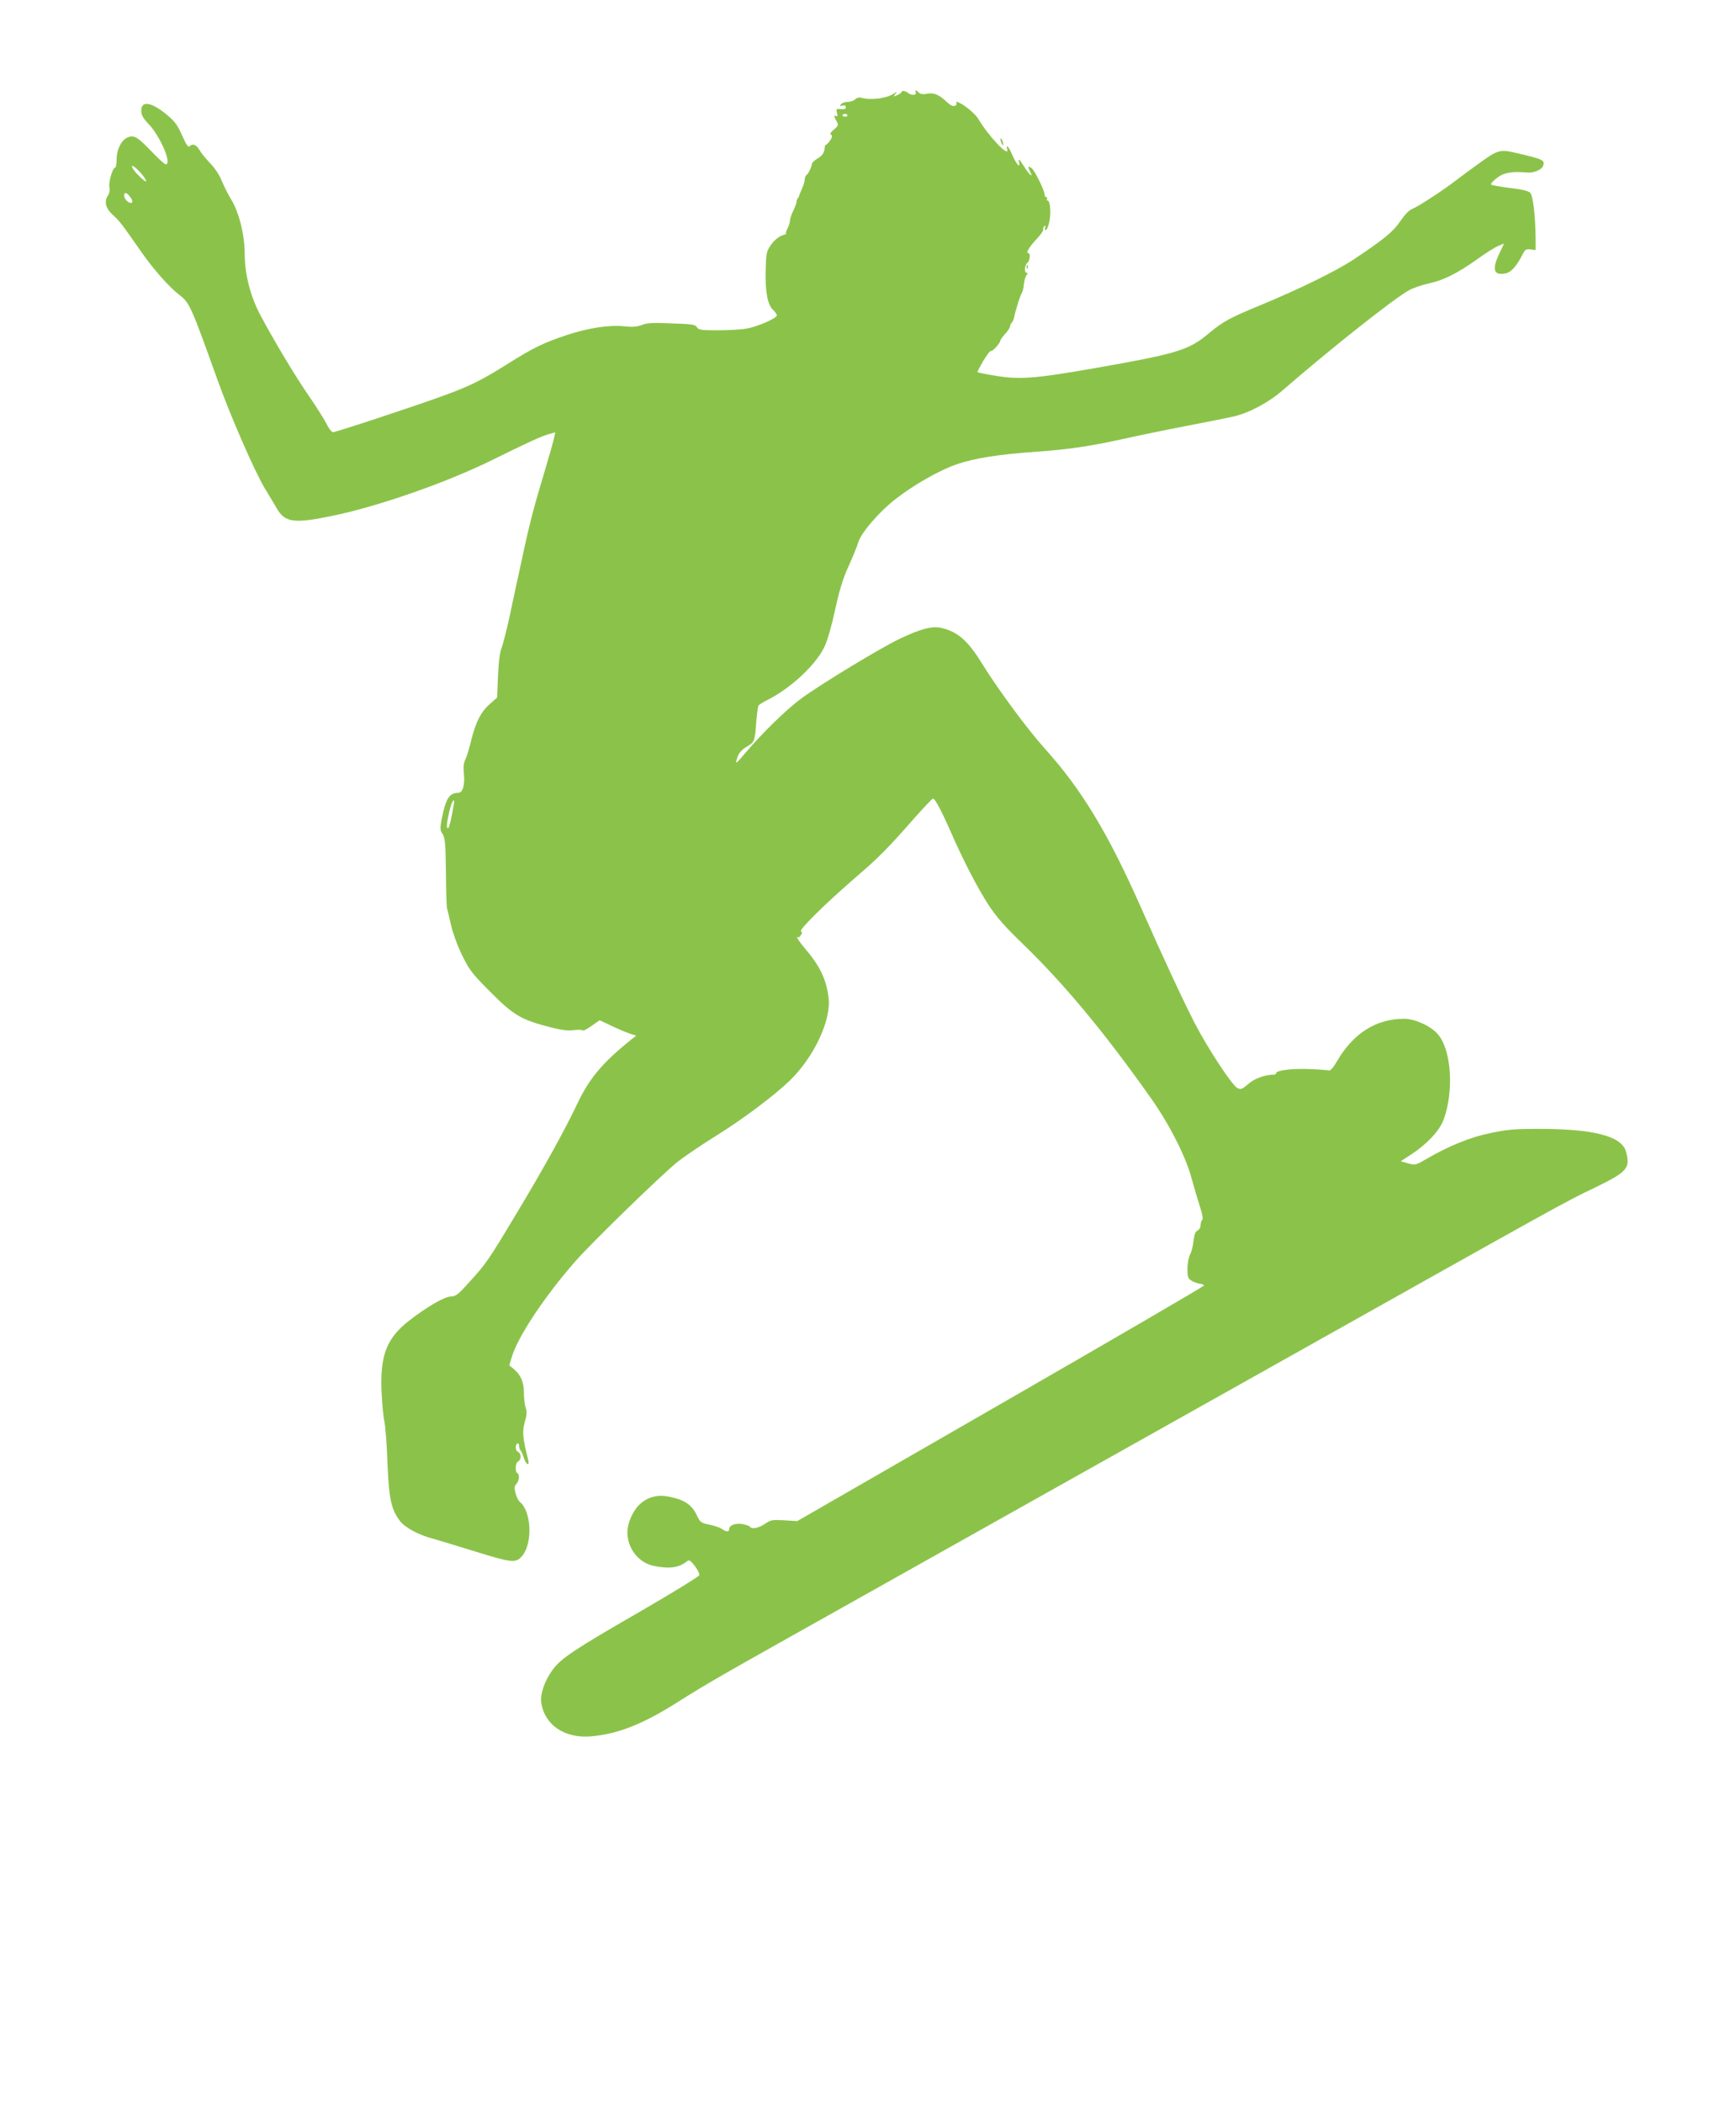
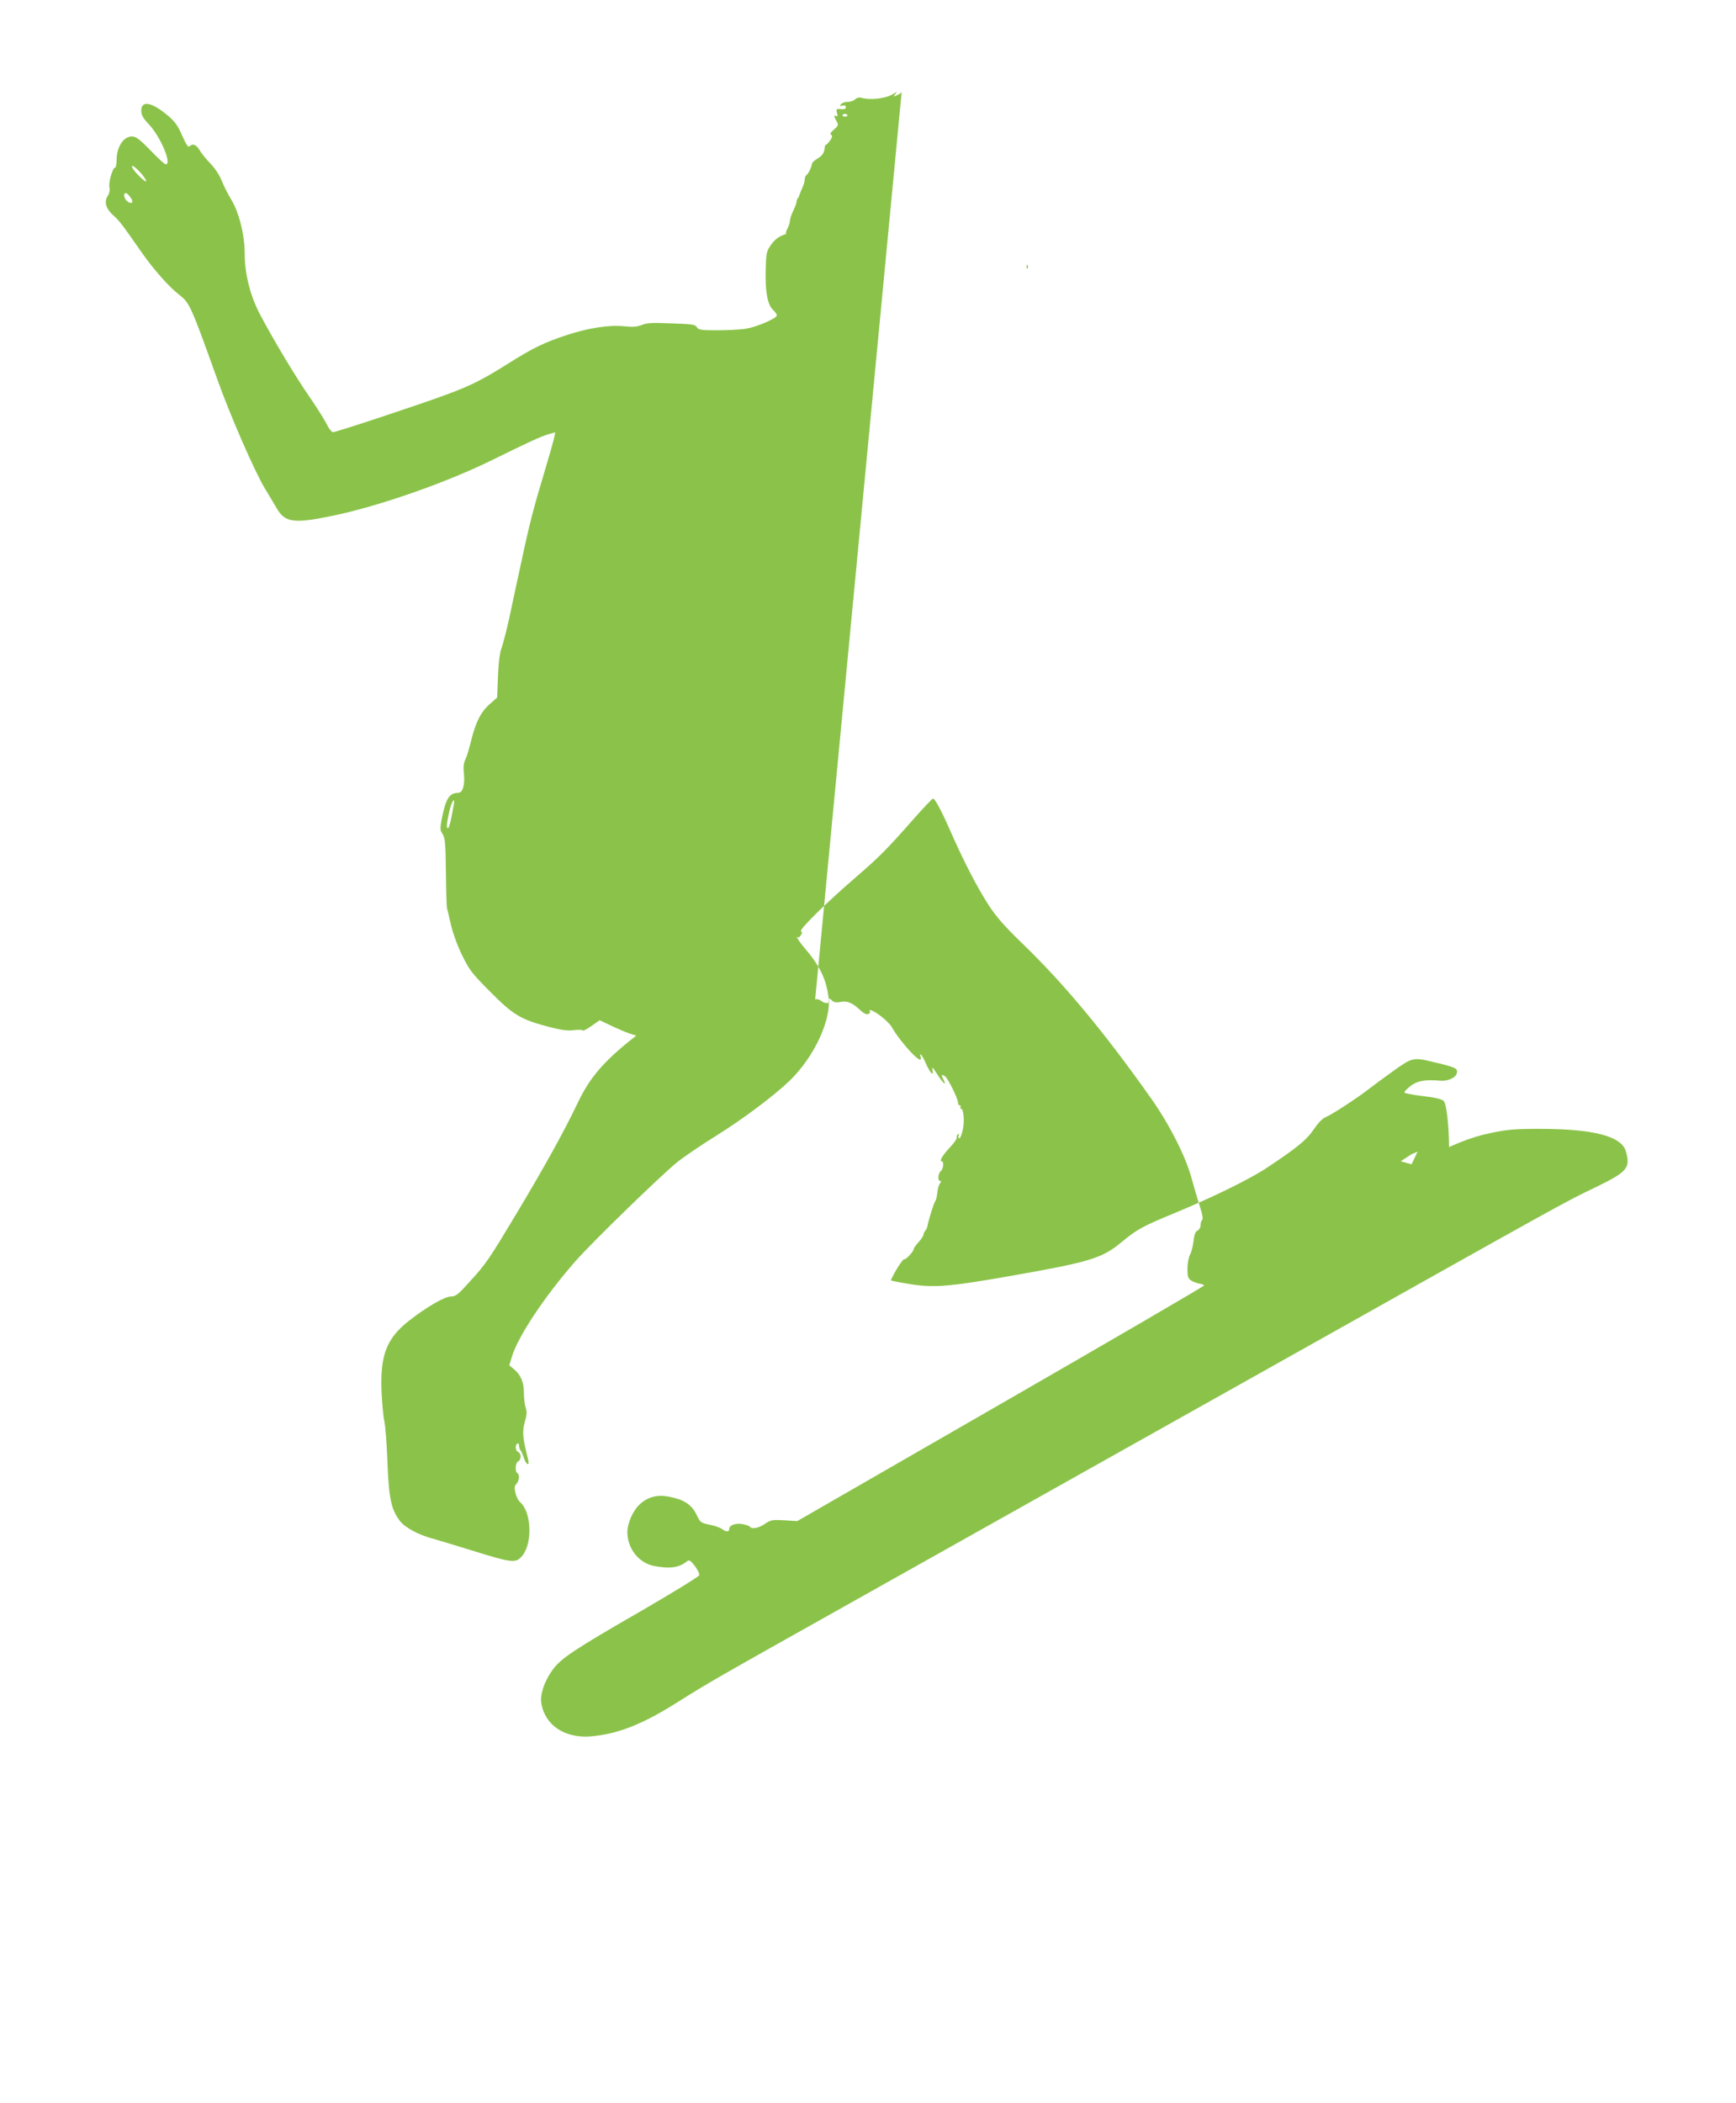
<svg xmlns="http://www.w3.org/2000/svg" version="1.0" width="1057pt" height="1280pt" viewBox="0 0 1057 1280" preserveAspectRatio="xMidYMid meet">
  <g transform="translate(0,1280) scale(0.1,-0.1)" fill="#8bc34a" stroke="none">
-     <path d="M5490 12241 c0 -4 -12 -13 -27 -20 -25 -11 -25 -11 -12 6 13 17 13 17 -11 2 -46 -29 -139 -40 -196 -24 -13 4 -27 0 -37 -9 -8 -9 -29 -16 -45 -16 -16 0 -35 -6 -41 -14 -10 -12 -8 -13 8 -9 14 4 21 1 21 -10 0 -10 -9 -13 -30 -11 -28 3 -30 2 -24 -23 5 -18 4 -24 -5 -19 -15 9 -14 -3 3 -33 12 -22 11 -26 -16 -49 -20 -17 -26 -27 -18 -32 9 -6 8 -14 -5 -34 -10 -14 -21 -26 -24 -26 -4 0 -8 -6 -9 -12 -3 -38 -12 -52 -43 -72 -19 -11 -34 -25 -35 -31 -1 -18 -22 -63 -33 -70 -6 -3 -11 -15 -11 -26 0 -11 -7 -36 -17 -57 -9 -20 -17 -40 -17 -44 -1 -3 -4 -10 -8 -14 -5 -4 -8 -14 -8 -21 0 -8 -9 -33 -20 -55 -11 -23 -20 -50 -20 -60 0 -11 -7 -32 -15 -48 -9 -17 -12 -30 -8 -31 5 0 -8 -6 -27 -13 -21 -8 -47 -29 -65 -55 -28 -40 -30 -49 -33 -151 -4 -131 11 -214 44 -245 13 -12 24 -28 24 -34 0 -18 -120 -70 -186 -81 -33 -6 -111 -10 -174 -10 -101 0 -117 2 -127 19 -10 16 -29 19 -155 23 -114 5 -151 3 -181 -10 -28 -11 -56 -13 -103 -8 -93 10 -219 -9 -353 -53 -139 -46 -204 -77 -364 -178 -153 -96 -224 -131 -373 -186 -159 -59 -667 -227 -686 -227 -9 0 -27 23 -41 53 -15 28 -61 102 -104 164 -79 113 -216 341 -298 496 -60 112 -95 249 -95 371 0 117 -35 256 -84 335 -19 31 -44 81 -56 111 -12 32 -41 76 -69 105 -27 28 -57 65 -67 83 -19 32 -41 41 -61 21 -7 -7 -20 12 -44 66 -25 59 -45 86 -84 119 -100 85 -165 98 -165 32 0 -25 10 -44 45 -81 72 -76 144 -245 104 -245 -7 0 -48 38 -93 85 -83 86 -104 97 -146 75 -34 -18 -60 -74 -60 -129 0 -28 -4 -51 -9 -51 -15 0 -41 -89 -35 -119 4 -18 0 -38 -10 -53 -23 -36 -12 -78 33 -118 39 -35 50 -49 172 -224 74 -106 168 -212 230 -260 63 -48 71 -66 229 -506 80 -226 232 -573 294 -675 23 -38 55 -91 70 -117 50 -88 104 -96 336 -48 280 57 696 202 976 340 217 107 301 146 349 159 l36 10 -7 -32 c-3 -18 -28 -104 -54 -192 -72 -239 -96 -331 -146 -566 -26 -118 -59 -272 -74 -344 -16 -71 -36 -150 -45 -175 -12 -31 -19 -86 -23 -175 l-5 -130 -44 -39 c-55 -48 -86 -109 -114 -222 -12 -49 -28 -102 -36 -117 -10 -20 -13 -47 -8 -90 6 -66 -8 -112 -35 -112 -55 -1 -76 -35 -101 -162 -10 -56 -10 -65 6 -89 15 -24 18 -56 20 -233 1 -113 4 -213 7 -221 3 -8 13 -51 23 -95 10 -46 37 -123 66 -183 46 -94 59 -112 167 -221 151 -152 191 -176 382 -225 60 -15 100 -20 135 -15 28 3 51 2 53 -2 2 -5 26 8 53 27 l50 35 72 -34 c40 -19 90 -40 111 -47 l40 -13 -25 -19 c-179 -143 -260 -239 -334 -395 -75 -158 -198 -381 -361 -653 -177 -295 -193 -320 -298 -434 -66 -74 -82 -86 -110 -86 -38 0 -147 -63 -255 -147 -138 -108 -177 -211 -168 -433 4 -74 11 -155 17 -179 6 -25 15 -137 19 -250 9 -224 23 -287 76 -357 30 -40 115 -86 201 -108 32 -9 151 -45 264 -80 220 -68 242 -70 280 -24 64 77 56 269 -14 327 -9 7 -21 31 -27 53 -8 33 -8 43 5 57 18 20 21 57 6 66 -16 10 -12 65 5 71 8 4 15 16 15 29 0 13 -7 25 -15 29 -17 6 -20 42 -5 51 6 3 10 -2 10 -12 0 -11 4 -23 9 -29 5 -5 14 -26 21 -47 13 -42 36 -52 26 -11 -34 134 -37 172 -21 229 13 43 14 63 6 87 -6 17 -11 58 -11 90 0 66 -18 109 -60 145 l-29 24 15 50 c37 125 201 371 388 584 100 114 521 523 619 602 41 33 150 107 242 164 159 99 351 243 443 332 148 143 254 369 237 505 -14 114 -54 196 -148 305 -27 32 -47 61 -43 64 3 3 6 2 6 -2 0 -5 6 0 14 11 11 14 11 21 3 26 -14 9 148 169 338 333 138 119 188 169 354 358 57 64 107 117 112 117 12 0 53 -77 109 -205 76 -173 160 -336 230 -444 47 -71 96 -128 202 -230 256 -247 501 -541 787 -946 111 -157 211 -354 246 -485 14 -52 37 -129 50 -170 16 -48 21 -78 15 -84 -6 -6 -10 -20 -10 -33 0 -12 -8 -27 -19 -32 -13 -7 -20 -26 -24 -63 -3 -29 -12 -66 -21 -83 -9 -17 -16 -54 -16 -86 0 -48 3 -59 23 -72 13 -8 36 -17 51 -19 15 -2 27 -7 27 -11 0 -5 -557 -329 -1238 -721 l-1239 -713 -79 5 c-74 4 -83 2 -118 -22 -38 -26 -81 -34 -91 -17 -4 5 -24 12 -45 16 -43 7 -81 -7 -81 -30 0 -19 -19 -19 -44 0 -11 8 -44 20 -75 26 -54 11 -57 13 -81 63 -29 59 -75 90 -164 107 -75 16 -137 -2 -186 -51 -39 -39 -70 -112 -70 -164 0 -99 67 -185 158 -205 94 -20 157 -12 203 26 15 12 21 9 49 -26 17 -23 30 -48 28 -57 -2 -8 -161 -106 -358 -220 -403 -232 -486 -287 -536 -357 -49 -67 -77 -150 -68 -202 21 -134 144 -216 303 -202 162 14 314 74 520 204 202 127 230 143 1081 620 432 242 1525 856 2430 1363 1936 1086 1888 1060 2084 1154 195 95 214 117 186 218 -26 94 -197 138 -529 138 -149 0 -194 -4 -294 -25 -124 -25 -256 -79 -390 -157 -67 -39 -70 -40 -113 -28 l-45 13 66 43 c95 63 169 142 194 208 66 177 48 435 -38 526 -45 49 -138 90 -201 90 -170 0 -309 -87 -408 -256 -26 -45 -42 -62 -53 -58 -9 2 -63 6 -120 8 -105 4 -199 -8 -199 -25 0 -5 -7 -9 -15 -9 -52 0 -121 -25 -156 -58 -35 -30 -43 -34 -64 -24 -31 14 -176 233 -259 392 -66 128 -186 384 -328 705 -202 456 -361 719 -587 970 -106 118 -283 357 -387 525 -82 132 -145 187 -244 209 -56 12 -122 -5 -253 -67 -117 -56 -479 -275 -600 -364 -88 -65 -235 -208 -335 -326 -65 -77 -69 -78 -50 -25 8 22 27 42 55 59 48 28 49 32 58 155 4 47 10 90 13 95 4 6 32 23 62 38 138 71 287 210 339 318 19 39 44 126 66 228 27 123 48 190 82 265 25 55 52 120 59 145 17 57 123 181 222 259 111 88 274 181 382 217 106 36 254 59 470 74 198 14 333 33 545 80 99 22 275 58 390 80 116 22 239 47 275 55 95 22 214 85 300 160 287 249 678 559 770 609 26 14 79 32 119 41 89 19 170 59 292 145 52 38 111 75 131 83 l36 15 -29 -61 c-46 -97 -35 -135 36 -121 36 6 68 42 108 120 14 26 20 30 46 26 l31 -4 0 68 c-1 138 -16 264 -33 281 -11 11 -52 21 -123 29 -59 7 -111 17 -115 21 -4 4 12 22 35 40 43 33 90 41 183 33 42 -4 91 17 99 42 10 33 2 38 -151 74 -113 27 -122 24 -235 -57 -57 -41 -121 -88 -144 -106 -70 -55 -229 -159 -264 -173 -23 -9 -47 -34 -76 -76 -42 -63 -99 -110 -281 -231 -104 -70 -333 -182 -565 -278 -196 -81 -230 -99 -325 -178 -118 -98 -190 -120 -686 -207 -379 -66 -465 -72 -624 -44 -49 8 -91 17 -93 19 -2 2 14 33 35 69 22 36 42 63 46 60 7 -7 56 46 57 61 0 6 14 25 30 43 17 18 30 39 30 46 0 6 5 17 10 22 6 6 12 19 14 30 8 42 39 140 47 150 5 6 11 30 13 53 2 23 10 48 16 56 9 11 9 15 1 15 -16 0 -13 46 4 60 17 14 21 60 5 60 -16 0 8 39 54 88 23 24 40 49 38 57 -1 7 2 16 8 20 6 3 7 0 4 -9 -3 -9 -2 -16 4 -16 6 0 15 23 21 51 12 53 5 129 -11 129 -5 0 -6 5 -3 10 3 6 1 10 -4 10 -6 0 -11 7 -11 17 0 24 -60 145 -78 159 -22 16 -26 11 -12 -16 25 -47 0 -28 -35 27 -27 43 -35 51 -31 30 11 -45 -13 -22 -40 39 -23 53 -41 73 -31 35 14 -55 -117 83 -178 188 -5 10 -26 31 -45 48 -47 41 -101 68 -86 44 3 -5 -2 -12 -11 -15 -11 -5 -29 5 -52 27 -46 43 -78 55 -119 46 -23 -4 -37 -2 -47 7 -17 18 -26 18 -19 1 6 -17 -25 -19 -45 -4 -16 14 -41 18 -41 8z m-330 -143 c0 -4 -7 -8 -15 -8 -8 0 -15 4 -15 8 0 5 7 9 15 9 8 0 15 -4 15 -9z m-4270 -401 c0 -6 -21 9 -46 35 -26 25 -43 51 -40 57 8 12 86 -72 86 -92z m-89 -108 c14 -27 -7 -33 -30 -10 -24 24 -18 60 6 40 8 -7 18 -20 24 -30z m1951 -3746 c-9 -46 -19 -83 -24 -83 -11 0 -9 23 5 90 11 51 25 85 32 78 2 -2 -4 -40 -13 -85z" />
-     <path d="M6091 11955 c1 -19 18 -51 18 -35 0 8 -4 22 -9 30 -5 8 -9 11 -9 5z" />
+     <path d="M5490 12241 c0 -4 -12 -13 -27 -20 -25 -11 -25 -11 -12 6 13 17 13 17 -11 2 -46 -29 -139 -40 -196 -24 -13 4 -27 0 -37 -9 -8 -9 -29 -16 -45 -16 -16 0 -35 -6 -41 -14 -10 -12 -8 -13 8 -9 14 4 21 1 21 -10 0 -10 -9 -13 -30 -11 -28 3 -30 2 -24 -23 5 -18 4 -24 -5 -19 -15 9 -14 -3 3 -33 12 -22 11 -26 -16 -49 -20 -17 -26 -27 -18 -32 9 -6 8 -14 -5 -34 -10 -14 -21 -26 -24 -26 -4 0 -8 -6 -9 -12 -3 -38 -12 -52 -43 -72 -19 -11 -34 -25 -35 -31 -1 -18 -22 -63 -33 -70 -6 -3 -11 -15 -11 -26 0 -11 -7 -36 -17 -57 -9 -20 -17 -40 -17 -44 -1 -3 -4 -10 -8 -14 -5 -4 -8 -14 -8 -21 0 -8 -9 -33 -20 -55 -11 -23 -20 -50 -20 -60 0 -11 -7 -32 -15 -48 -9 -17 -12 -30 -8 -31 5 0 -8 -6 -27 -13 -21 -8 -47 -29 -65 -55 -28 -40 -30 -49 -33 -151 -4 -131 11 -214 44 -245 13 -12 24 -28 24 -34 0 -18 -120 -70 -186 -81 -33 -6 -111 -10 -174 -10 -101 0 -117 2 -127 19 -10 16 -29 19 -155 23 -114 5 -151 3 -181 -10 -28 -11 -56 -13 -103 -8 -93 10 -219 -9 -353 -53 -139 -46 -204 -77 -364 -178 -153 -96 -224 -131 -373 -186 -159 -59 -667 -227 -686 -227 -9 0 -27 23 -41 53 -15 28 -61 102 -104 164 -79 113 -216 341 -298 496 -60 112 -95 249 -95 371 0 117 -35 256 -84 335 -19 31 -44 81 -56 111 -12 32 -41 76 -69 105 -27 28 -57 65 -67 83 -19 32 -41 41 -61 21 -7 -7 -20 12 -44 66 -25 59 -45 86 -84 119 -100 85 -165 98 -165 32 0 -25 10 -44 45 -81 72 -76 144 -245 104 -245 -7 0 -48 38 -93 85 -83 86 -104 97 -146 75 -34 -18 -60 -74 -60 -129 0 -28 -4 -51 -9 -51 -15 0 -41 -89 -35 -119 4 -18 0 -38 -10 -53 -23 -36 -12 -78 33 -118 39 -35 50 -49 172 -224 74 -106 168 -212 230 -260 63 -48 71 -66 229 -506 80 -226 232 -573 294 -675 23 -38 55 -91 70 -117 50 -88 104 -96 336 -48 280 57 696 202 976 340 217 107 301 146 349 159 l36 10 -7 -32 c-3 -18 -28 -104 -54 -192 -72 -239 -96 -331 -146 -566 -26 -118 -59 -272 -74 -344 -16 -71 -36 -150 -45 -175 -12 -31 -19 -86 -23 -175 l-5 -130 -44 -39 c-55 -48 -86 -109 -114 -222 -12 -49 -28 -102 -36 -117 -10 -20 -13 -47 -8 -90 6 -66 -8 -112 -35 -112 -55 -1 -76 -35 -101 -162 -10 -56 -10 -65 6 -89 15 -24 18 -56 20 -233 1 -113 4 -213 7 -221 3 -8 13 -51 23 -95 10 -46 37 -123 66 -183 46 -94 59 -112 167 -221 151 -152 191 -176 382 -225 60 -15 100 -20 135 -15 28 3 51 2 53 -2 2 -5 26 8 53 27 l50 35 72 -34 c40 -19 90 -40 111 -47 l40 -13 -25 -19 c-179 -143 -260 -239 -334 -395 -75 -158 -198 -381 -361 -653 -177 -295 -193 -320 -298 -434 -66 -74 -82 -86 -110 -86 -38 0 -147 -63 -255 -147 -138 -108 -177 -211 -168 -433 4 -74 11 -155 17 -179 6 -25 15 -137 19 -250 9 -224 23 -287 76 -357 30 -40 115 -86 201 -108 32 -9 151 -45 264 -80 220 -68 242 -70 280 -24 64 77 56 269 -14 327 -9 7 -21 31 -27 53 -8 33 -8 43 5 57 18 20 21 57 6 66 -16 10 -12 65 5 71 8 4 15 16 15 29 0 13 -7 25 -15 29 -17 6 -20 42 -5 51 6 3 10 -2 10 -12 0 -11 4 -23 9 -29 5 -5 14 -26 21 -47 13 -42 36 -52 26 -11 -34 134 -37 172 -21 229 13 43 14 63 6 87 -6 17 -11 58 -11 90 0 66 -18 109 -60 145 l-29 24 15 50 c37 125 201 371 388 584 100 114 521 523 619 602 41 33 150 107 242 164 159 99 351 243 443 332 148 143 254 369 237 505 -14 114 -54 196 -148 305 -27 32 -47 61 -43 64 3 3 6 2 6 -2 0 -5 6 0 14 11 11 14 11 21 3 26 -14 9 148 169 338 333 138 119 188 169 354 358 57 64 107 117 112 117 12 0 53 -77 109 -205 76 -173 160 -336 230 -444 47 -71 96 -128 202 -230 256 -247 501 -541 787 -946 111 -157 211 -354 246 -485 14 -52 37 -129 50 -170 16 -48 21 -78 15 -84 -6 -6 -10 -20 -10 -33 0 -12 -8 -27 -19 -32 -13 -7 -20 -26 -24 -63 -3 -29 -12 -66 -21 -83 -9 -17 -16 -54 -16 -86 0 -48 3 -59 23 -72 13 -8 36 -17 51 -19 15 -2 27 -7 27 -11 0 -5 -557 -329 -1238 -721 l-1239 -713 -79 5 c-74 4 -83 2 -118 -22 -38 -26 -81 -34 -91 -17 -4 5 -24 12 -45 16 -43 7 -81 -7 -81 -30 0 -19 -19 -19 -44 0 -11 8 -44 20 -75 26 -54 11 -57 13 -81 63 -29 59 -75 90 -164 107 -75 16 -137 -2 -186 -51 -39 -39 -70 -112 -70 -164 0 -99 67 -185 158 -205 94 -20 157 -12 203 26 15 12 21 9 49 -26 17 -23 30 -48 28 -57 -2 -8 -161 -106 -358 -220 -403 -232 -486 -287 -536 -357 -49 -67 -77 -150 -68 -202 21 -134 144 -216 303 -202 162 14 314 74 520 204 202 127 230 143 1081 620 432 242 1525 856 2430 1363 1936 1086 1888 1060 2084 1154 195 95 214 117 186 218 -26 94 -197 138 -529 138 -149 0 -194 -4 -294 -25 -124 -25 -256 -79 -390 -157 -67 -39 -70 -40 -113 -28 l-45 13 66 43 l36 15 -29 -61 c-46 -97 -35 -135 36 -121 36 6 68 42 108 120 14 26 20 30 46 26 l31 -4 0 68 c-1 138 -16 264 -33 281 -11 11 -52 21 -123 29 -59 7 -111 17 -115 21 -4 4 12 22 35 40 43 33 90 41 183 33 42 -4 91 17 99 42 10 33 2 38 -151 74 -113 27 -122 24 -235 -57 -57 -41 -121 -88 -144 -106 -70 -55 -229 -159 -264 -173 -23 -9 -47 -34 -76 -76 -42 -63 -99 -110 -281 -231 -104 -70 -333 -182 -565 -278 -196 -81 -230 -99 -325 -178 -118 -98 -190 -120 -686 -207 -379 -66 -465 -72 -624 -44 -49 8 -91 17 -93 19 -2 2 14 33 35 69 22 36 42 63 46 60 7 -7 56 46 57 61 0 6 14 25 30 43 17 18 30 39 30 46 0 6 5 17 10 22 6 6 12 19 14 30 8 42 39 140 47 150 5 6 11 30 13 53 2 23 10 48 16 56 9 11 9 15 1 15 -16 0 -13 46 4 60 17 14 21 60 5 60 -16 0 8 39 54 88 23 24 40 49 38 57 -1 7 2 16 8 20 6 3 7 0 4 -9 -3 -9 -2 -16 4 -16 6 0 15 23 21 51 12 53 5 129 -11 129 -5 0 -6 5 -3 10 3 6 1 10 -4 10 -6 0 -11 7 -11 17 0 24 -60 145 -78 159 -22 16 -26 11 -12 -16 25 -47 0 -28 -35 27 -27 43 -35 51 -31 30 11 -45 -13 -22 -40 39 -23 53 -41 73 -31 35 14 -55 -117 83 -178 188 -5 10 -26 31 -45 48 -47 41 -101 68 -86 44 3 -5 -2 -12 -11 -15 -11 -5 -29 5 -52 27 -46 43 -78 55 -119 46 -23 -4 -37 -2 -47 7 -17 18 -26 18 -19 1 6 -17 -25 -19 -45 -4 -16 14 -41 18 -41 8z m-330 -143 c0 -4 -7 -8 -15 -8 -8 0 -15 4 -15 8 0 5 7 9 15 9 8 0 15 -4 15 -9z m-4270 -401 c0 -6 -21 9 -46 35 -26 25 -43 51 -40 57 8 12 86 -72 86 -92z m-89 -108 c14 -27 -7 -33 -30 -10 -24 24 -18 60 6 40 8 -7 18 -20 24 -30z m1951 -3746 c-9 -46 -19 -83 -24 -83 -11 0 -9 23 5 90 11 51 25 85 32 78 2 -2 -4 -40 -13 -85z" />
    <path d="M6251 11174 c0 -11 3 -14 6 -6 3 7 2 16 -1 19 -3 4 -6 -2 -5 -13z" />
  </g>
</svg>